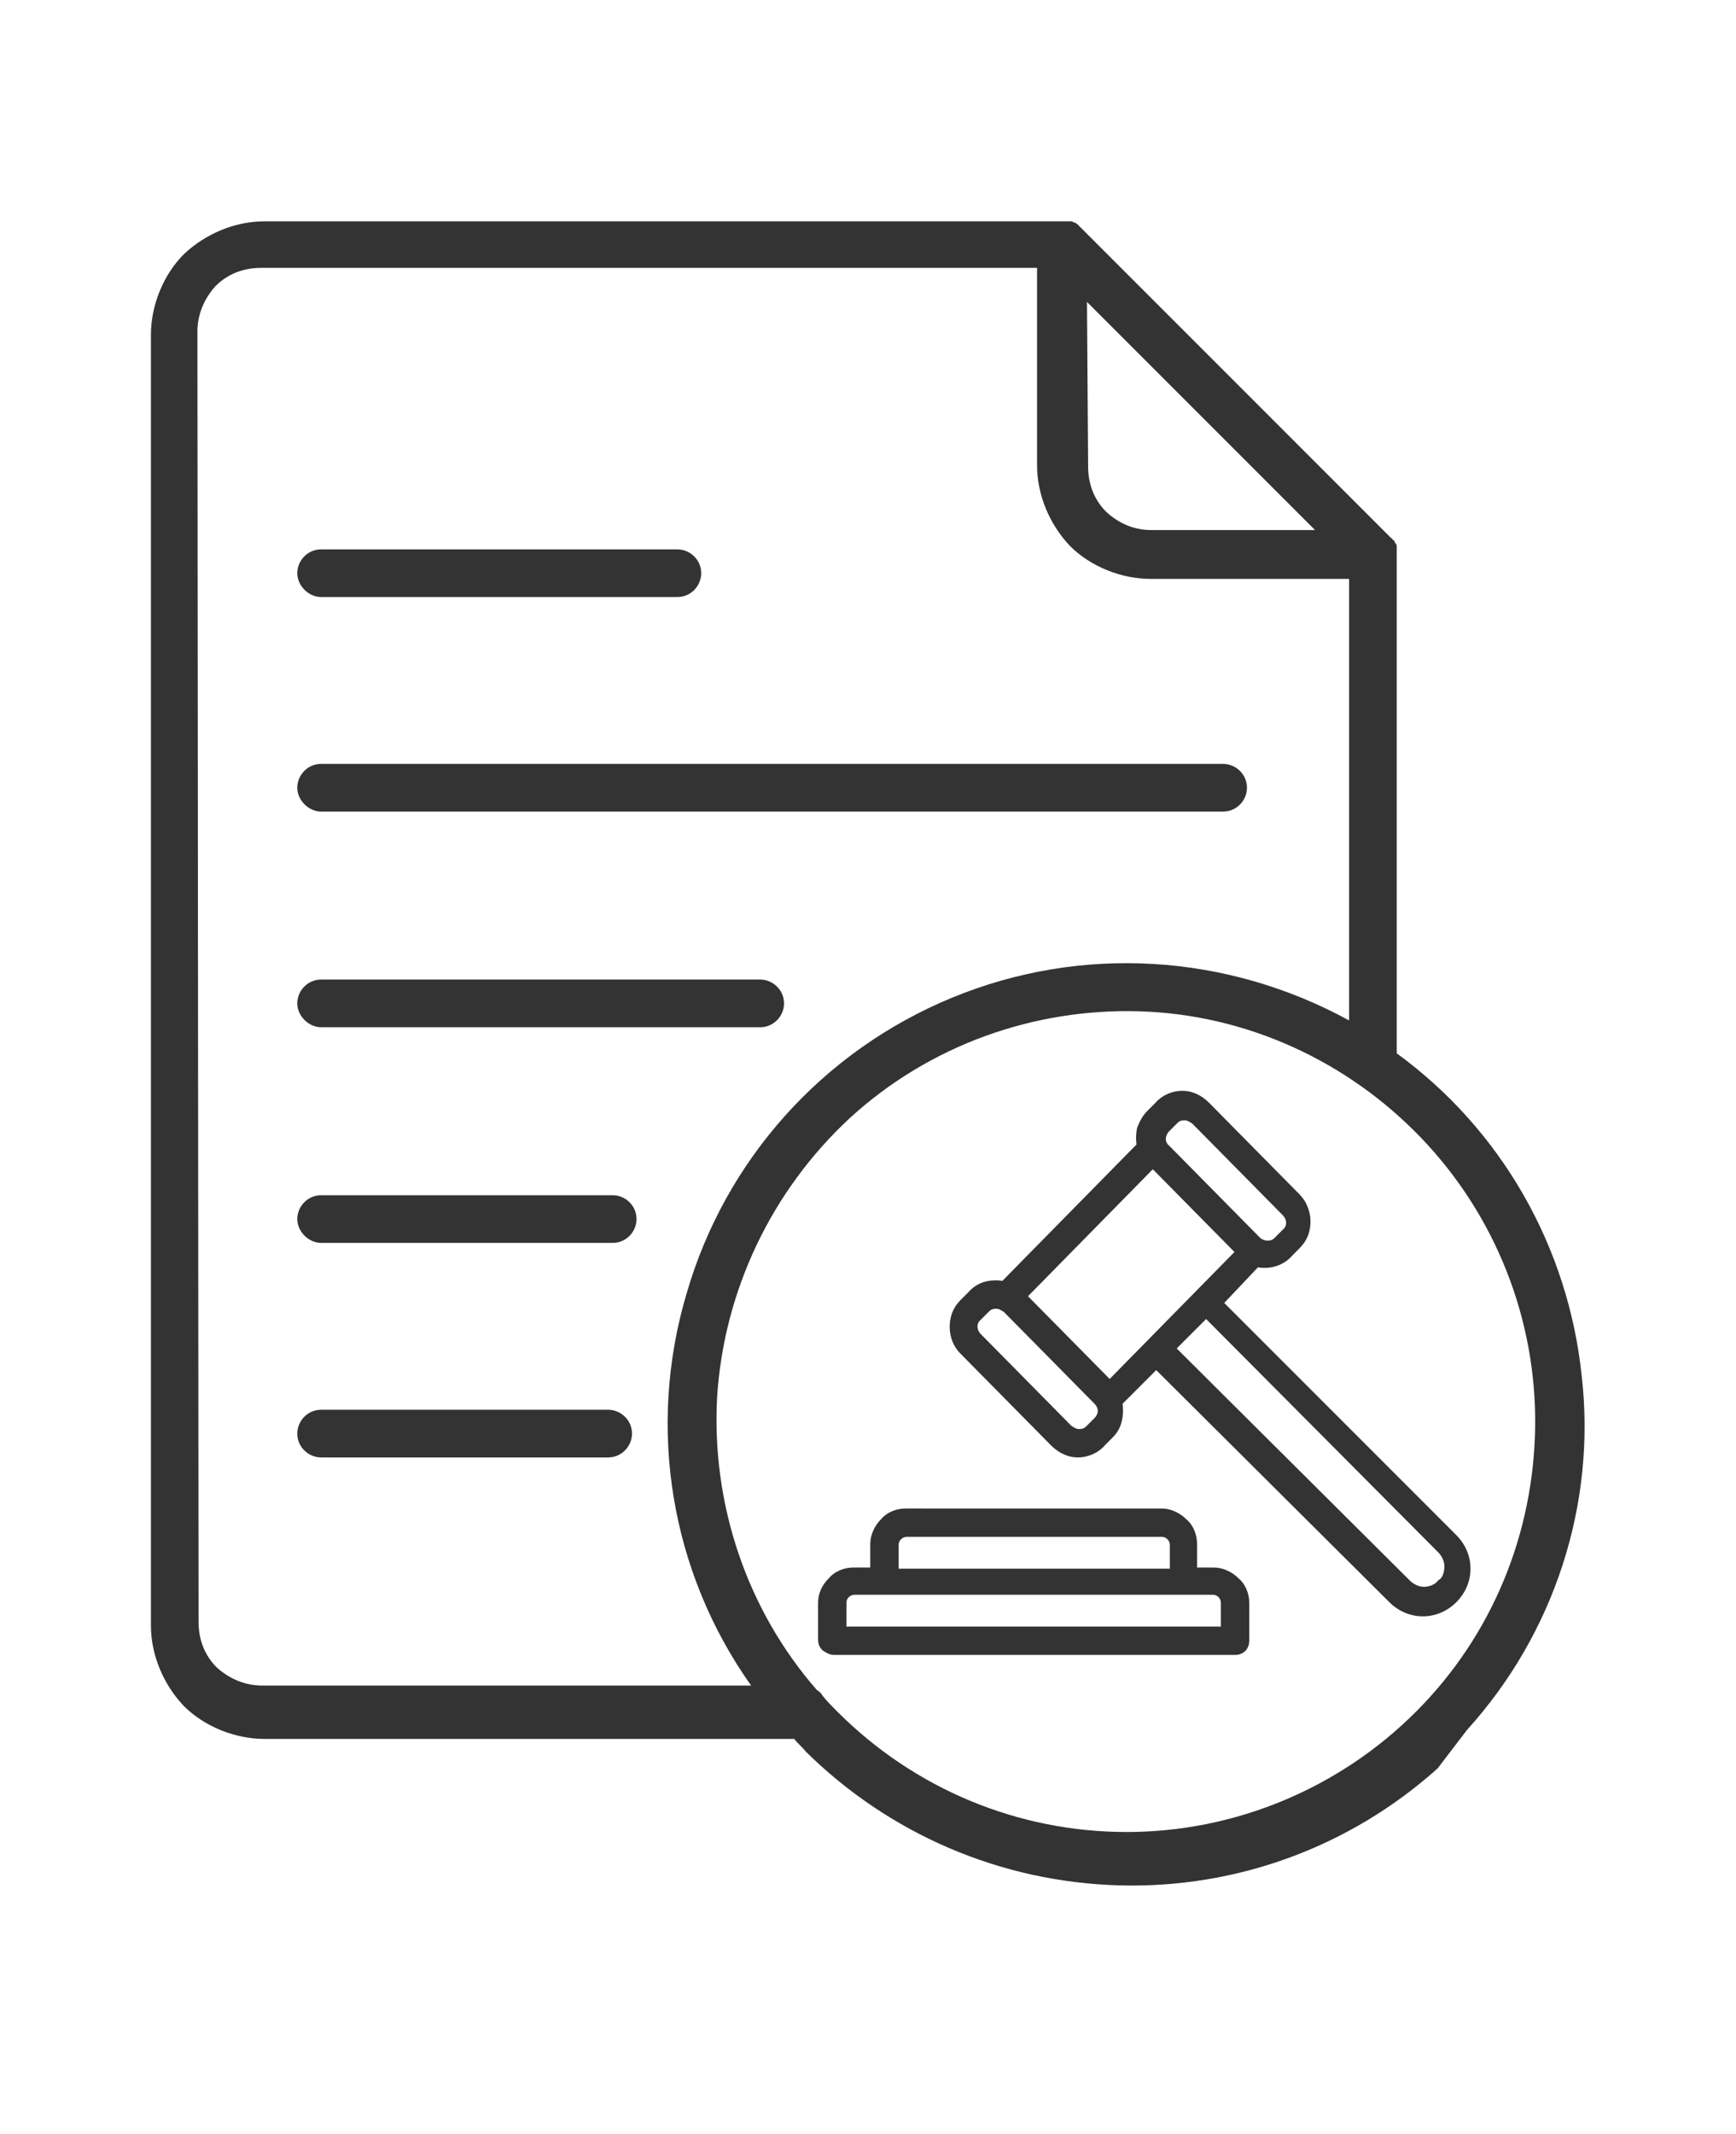
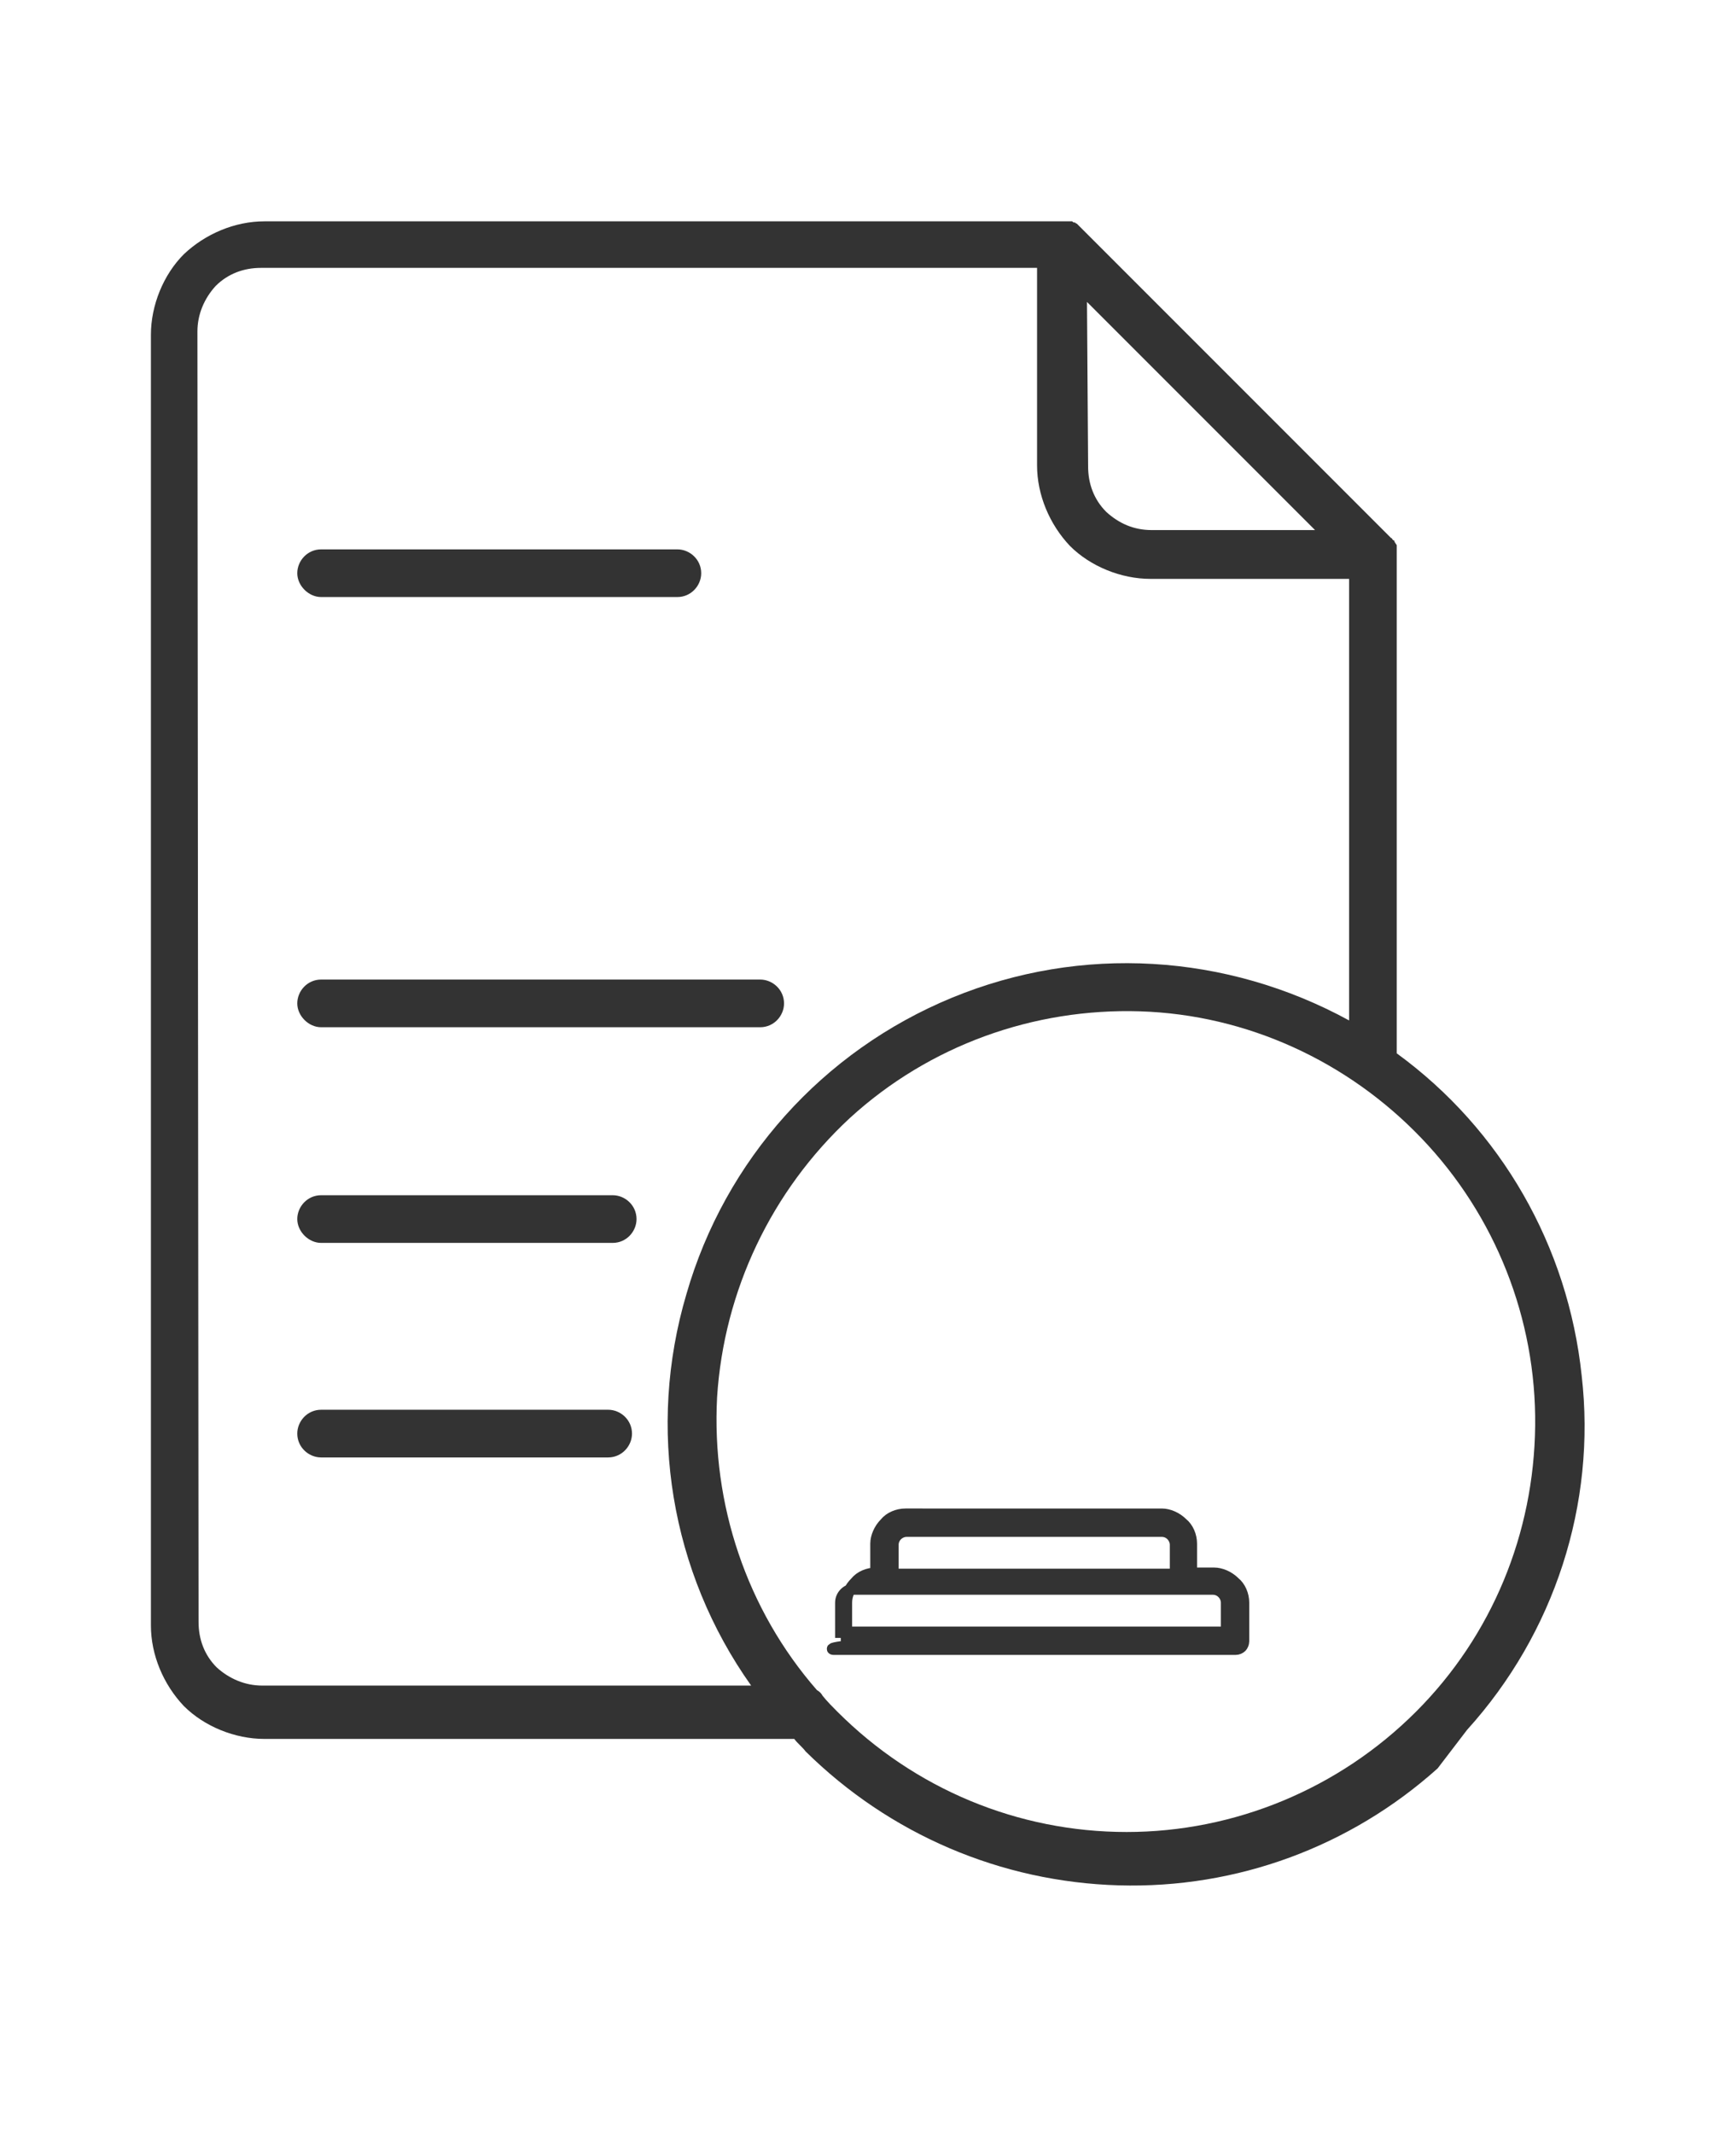
<svg xmlns="http://www.w3.org/2000/svg" version="1.1" id="Capa_1" x="0px" y="0px" viewBox="0 0 153 188" style="enable-background:new 0 0 153 188;" xml:space="preserve">
  <style type="text/css">
	.st0{fill:#333333;stroke:#333333;stroke-miterlimit:10;}
	.st1{fill:#333333;}
</style>
  <g>
-     <path class="st0" d="M110.7,111.1c0.3,0.1,0.6,0.1,0.8,0.1c0.7,0,1.5-0.3,2-0.9l0.7-0.7c0.6-0.6,0.8-1.3,0.8-2s-0.3-1.5-0.8-2   l-8-8.1c-0.6-0.6-1.3-0.9-2-0.9s-1.5,0.3-2,0.9l-0.7,0.7l0,0c-0.4,0.4-0.6,0.8-0.8,1.3c-0.1,0.5-0.1,1,0,1.5l-12.2,12.4   c-0.3-0.1-0.6-0.1-0.8-0.1c-0.8,0-1.5,0.3-2,0.9l-0.7,0.7c-0.6,0.6-0.8,1.3-0.8,2c0,0.8,0.3,1.5,0.8,2l8,8.1c0.6,0.6,1.3,0.9,2,0.9   c0.7,0,1.5-0.3,2-0.9l0.7-0.7l0,0c0.4-0.4,0.6-0.8,0.7-1.3c0.1-0.5,0.1-1,0-1.5l3.5-3.5l20.9,20.8c0.7,0.7,1.6,1.1,2.6,1.1   s1.9-0.4,2.6-1.1c0.7-0.7,1.1-1.6,1.1-2.6c0-1-0.4-1.9-1.1-2.6l-20.8-20.8L110.7,111.1z M102.7,99.3l0.7-0.7l0,0   c0.3-0.3,0.6-0.4,1-0.4c0.4,0,0.7,0.2,1,0.4l8,8.1c0.6,0.6,0.6,1.5,0,2l-0.7,0.7l0,0c-0.3,0.3-0.6,0.4-1,0.4c-0.4,0-0.8-0.2-1-0.4   l-8-8.1C102.1,100.8,102.1,99.9,102.7,99.3L102.7,99.3z M96.8,125.3l-0.7,0.7l0,0c-0.3,0.3-0.6,0.4-1,0.4c-0.4,0-0.7-0.2-1-0.4   l-8-8.1c-0.6-0.6-0.6-1.5,0-2l0.7-0.7l0,0c0.3-0.3,0.6-0.4,1-0.4c0.4,0,0.7,0.2,1,0.4l8,8.1C97.4,123.9,97.4,124.7,96.8,125.3   L96.8,125.3z M97.8,122.2l-7.9-8l11.7-11.9l7.9,8L97.8,122.2z M127.1,136.4c0.5,0.5,0.7,1.1,0.7,1.6c0,0.6-0.2,1.3-0.7,1.6   c-0.4,0.5-1.1,0.7-1.6,0.7c-0.6,0-1.2-0.3-1.6-0.7l-20.9-20.8l3.3-3.3L127.1,136.4z" />
-     <path class="st0" d="M73.5,145.3h35.4c0.2,0,0.4-0.1,0.5-0.2s0.2-0.3,0.2-0.5v-3.4c0-0.7-0.3-1.4-0.8-1.8c-0.5-0.5-1.2-0.8-1.8-0.8   h-2V136c0-0.7-0.3-1.4-0.8-1.8c-0.5-0.5-1.2-0.8-1.8-0.8H79.8c-0.7,0-1.4,0.3-1.8,0.8c-0.5,0.5-0.8,1.2-0.8,1.8v2.6h-2   c-0.7,0-1.4,0.3-1.8,0.8c-0.5,0.5-0.8,1.1-0.8,1.8v3.3c0,0.2,0.1,0.4,0.2,0.5C73.1,145.2,73.3,145.3,73.5,145.3L73.5,145.3z    M78.7,136.1L78.7,136.1c0-0.7,0.6-1.2,1.2-1.2h22.5c0.7,0,1.2,0.6,1.2,1.2v2.6H78.7L78.7,136.1L78.7,136.1z M74.1,141.2   c0-0.7,0.6-1.2,1.2-1.2h31.6c0.7,0,1.2,0.6,1.2,1.2v2.6h-34V141.2z" />
+     <path class="st0" d="M73.5,145.3h35.4c0.2,0,0.4-0.1,0.5-0.2s0.2-0.3,0.2-0.5v-3.4c0-0.7-0.3-1.4-0.8-1.8c-0.5-0.5-1.2-0.8-1.8-0.8   h-2V136c0-0.7-0.3-1.4-0.8-1.8c-0.5-0.5-1.2-0.8-1.8-0.8H79.8c-0.7,0-1.4,0.3-1.8,0.8c-0.5,0.5-0.8,1.2-0.8,1.8v2.6c-0.7,0-1.4,0.3-1.8,0.8c-0.5,0.5-0.8,1.1-0.8,1.8v3.3c0,0.2,0.1,0.4,0.2,0.5C73.1,145.2,73.3,145.3,73.5,145.3L73.5,145.3z    M78.7,136.1L78.7,136.1c0-0.7,0.6-1.2,1.2-1.2h22.5c0.7,0,1.2,0.6,1.2,1.2v2.6H78.7L78.7,136.1L78.7,136.1z M74.1,141.2   c0-0.7,0.6-1.2,1.2-1.2h31.6c0.7,0,1.2,0.6,1.2,1.2v2.6h-34V141.2z" />
  </g>
  <g>
    <path class="st1" d="M28.3,52.6h31.4l0,0c1.2,0,2.1-1,2.1-2.1c0-1.2-1-2.1-2.1-2.1H28.3c-1.2,0-2.1,1-2.1,2.1   C26.2,51.6,27.2,52.6,28.3,52.6L28.3,52.6z" />
    <path class="st1" d="M129.3,152.4c7.7-8.5,11.4-19.9,10.1-31.2c-1.2-11.4-7.1-21.7-16.3-28.4V48.8c0-0.1,0-0.1,0-0.2s0-0.1,0-0.2   c0,0,0,0,0-0.1s0-0.1,0-0.2l0,0c0-0.1,0-0.1-0.1-0.2l0,0c0-0.1-0.1-0.1-0.1-0.2l0,0c0-0.1-0.1-0.1-0.1-0.1l0,0l-0.1-0.1l0,0   c0-0.1-0.1-0.1-0.1-0.1l0,0L95.2,20l0,0l-0.1-0.1l0,0L95,19.8l0,0l-0.1-0.1l0,0c-0.1,0-0.1-0.1-0.2-0.1l0,0c-0.1,0-0.1,0-0.2-0.1   l0,0c-0.1,0-0.1,0-0.2,0c0,0,0,0-0.1,0s-0.1,0-0.2,0l0,0c-0.1,0-0.1,0-0.2,0H23.3c-2.6,0-5.2,1.1-7.1,2.9c-1.8,1.8-2.9,4.5-2.9,7.1   v113.7c0,2.6,1.1,5.2,2.9,7.1c1.8,1.8,4.5,2.9,7.1,2.9l0,0H70c0.3,0.4,0.7,0.7,1,1.1c7.4,7.3,17.2,11.5,27.6,11.8   s20.4-3.4,28.1-10.3 M124.8,150.8c-6.8,6.8-16,10.6-25.5,10.6c-9.6,0-18.7-3.8-25.5-10.6c-0.4-0.4-0.9-0.9-1.3-1.4l0,0   c-0.1-0.2-0.3-0.4-0.5-0.5c-6.2-7.1-9.3-16.4-8.8-25.8c0.6-9.4,4.8-18.2,11.7-24.6c7-6.4,16.2-9.7,25.6-9.4   c9.4,0.3,18.3,4.4,24.8,11.2c6.5,6.8,10.1,15.9,10,25.3C135.2,135.1,131.5,144.1,124.8,150.8L124.8,150.8z M95.8,26.6l20.1,20.1   h-14.4c-1.6,0-2.9-0.6-4-1.6c-1.1-1.1-1.6-2.5-1.6-4L95.8,26.6L95.8,26.6z M17.4,29.2c0-1.5,0.6-2.9,1.6-4c1.1-1.1,2.5-1.6,4-1.6   h68.4V41c0,2.6,1.1,5.2,2.9,7.1c1.8,1.8,4.5,2.9,7.1,2.9h17.5v38.9c-10.8-5.9-23.6-6.7-35-2c-11.4,4.7-20,14.3-23.4,26.1   c-3.5,11.8-1.4,24.5,5.7,34.5H23.1c-1.5,0-2.9-0.6-4-1.6c-1.1-1.1-1.6-2.5-1.6-4L17.4,29.2z" />
-     <path class="st1" d="M28.3,71.5h79.5c1.2,0,2.1-1,2.1-2.1c0-1.2-1-2.1-2.1-2.1H28.3c-1.2,0-2.1,1-2.1,2.1   C26.2,70.5,27.2,71.5,28.3,71.5z" />
    <path class="st1" d="M28.3,90.5H67c1.2,0,2.1-1,2.1-2.1c0-1.2-1-2.1-2.1-2.1H28.3c-1.2,0-2.1,1-2.1,2.1   C26.2,89.5,27.2,90.5,28.3,90.5z" />
    <path class="st1" d="M28.3,109.5H54c1.2,0,2.1-1,2.1-2.1c0-1.2-1-2.1-2.1-2.1H28.3c-1.2,0-2.1,1-2.1,2.1   C26.2,108.5,27.2,109.5,28.3,109.5z" />
    <path class="st1" d="M28.3,128.4h25.3c1.2,0,2.1-1,2.1-2.1c0-1.2-1-2.1-2.1-2.1H28.3c-1.2,0-2.1,1-2.1,2.1   C26.2,127.5,27.2,128.4,28.3,128.4z" />
  </g>
</svg>